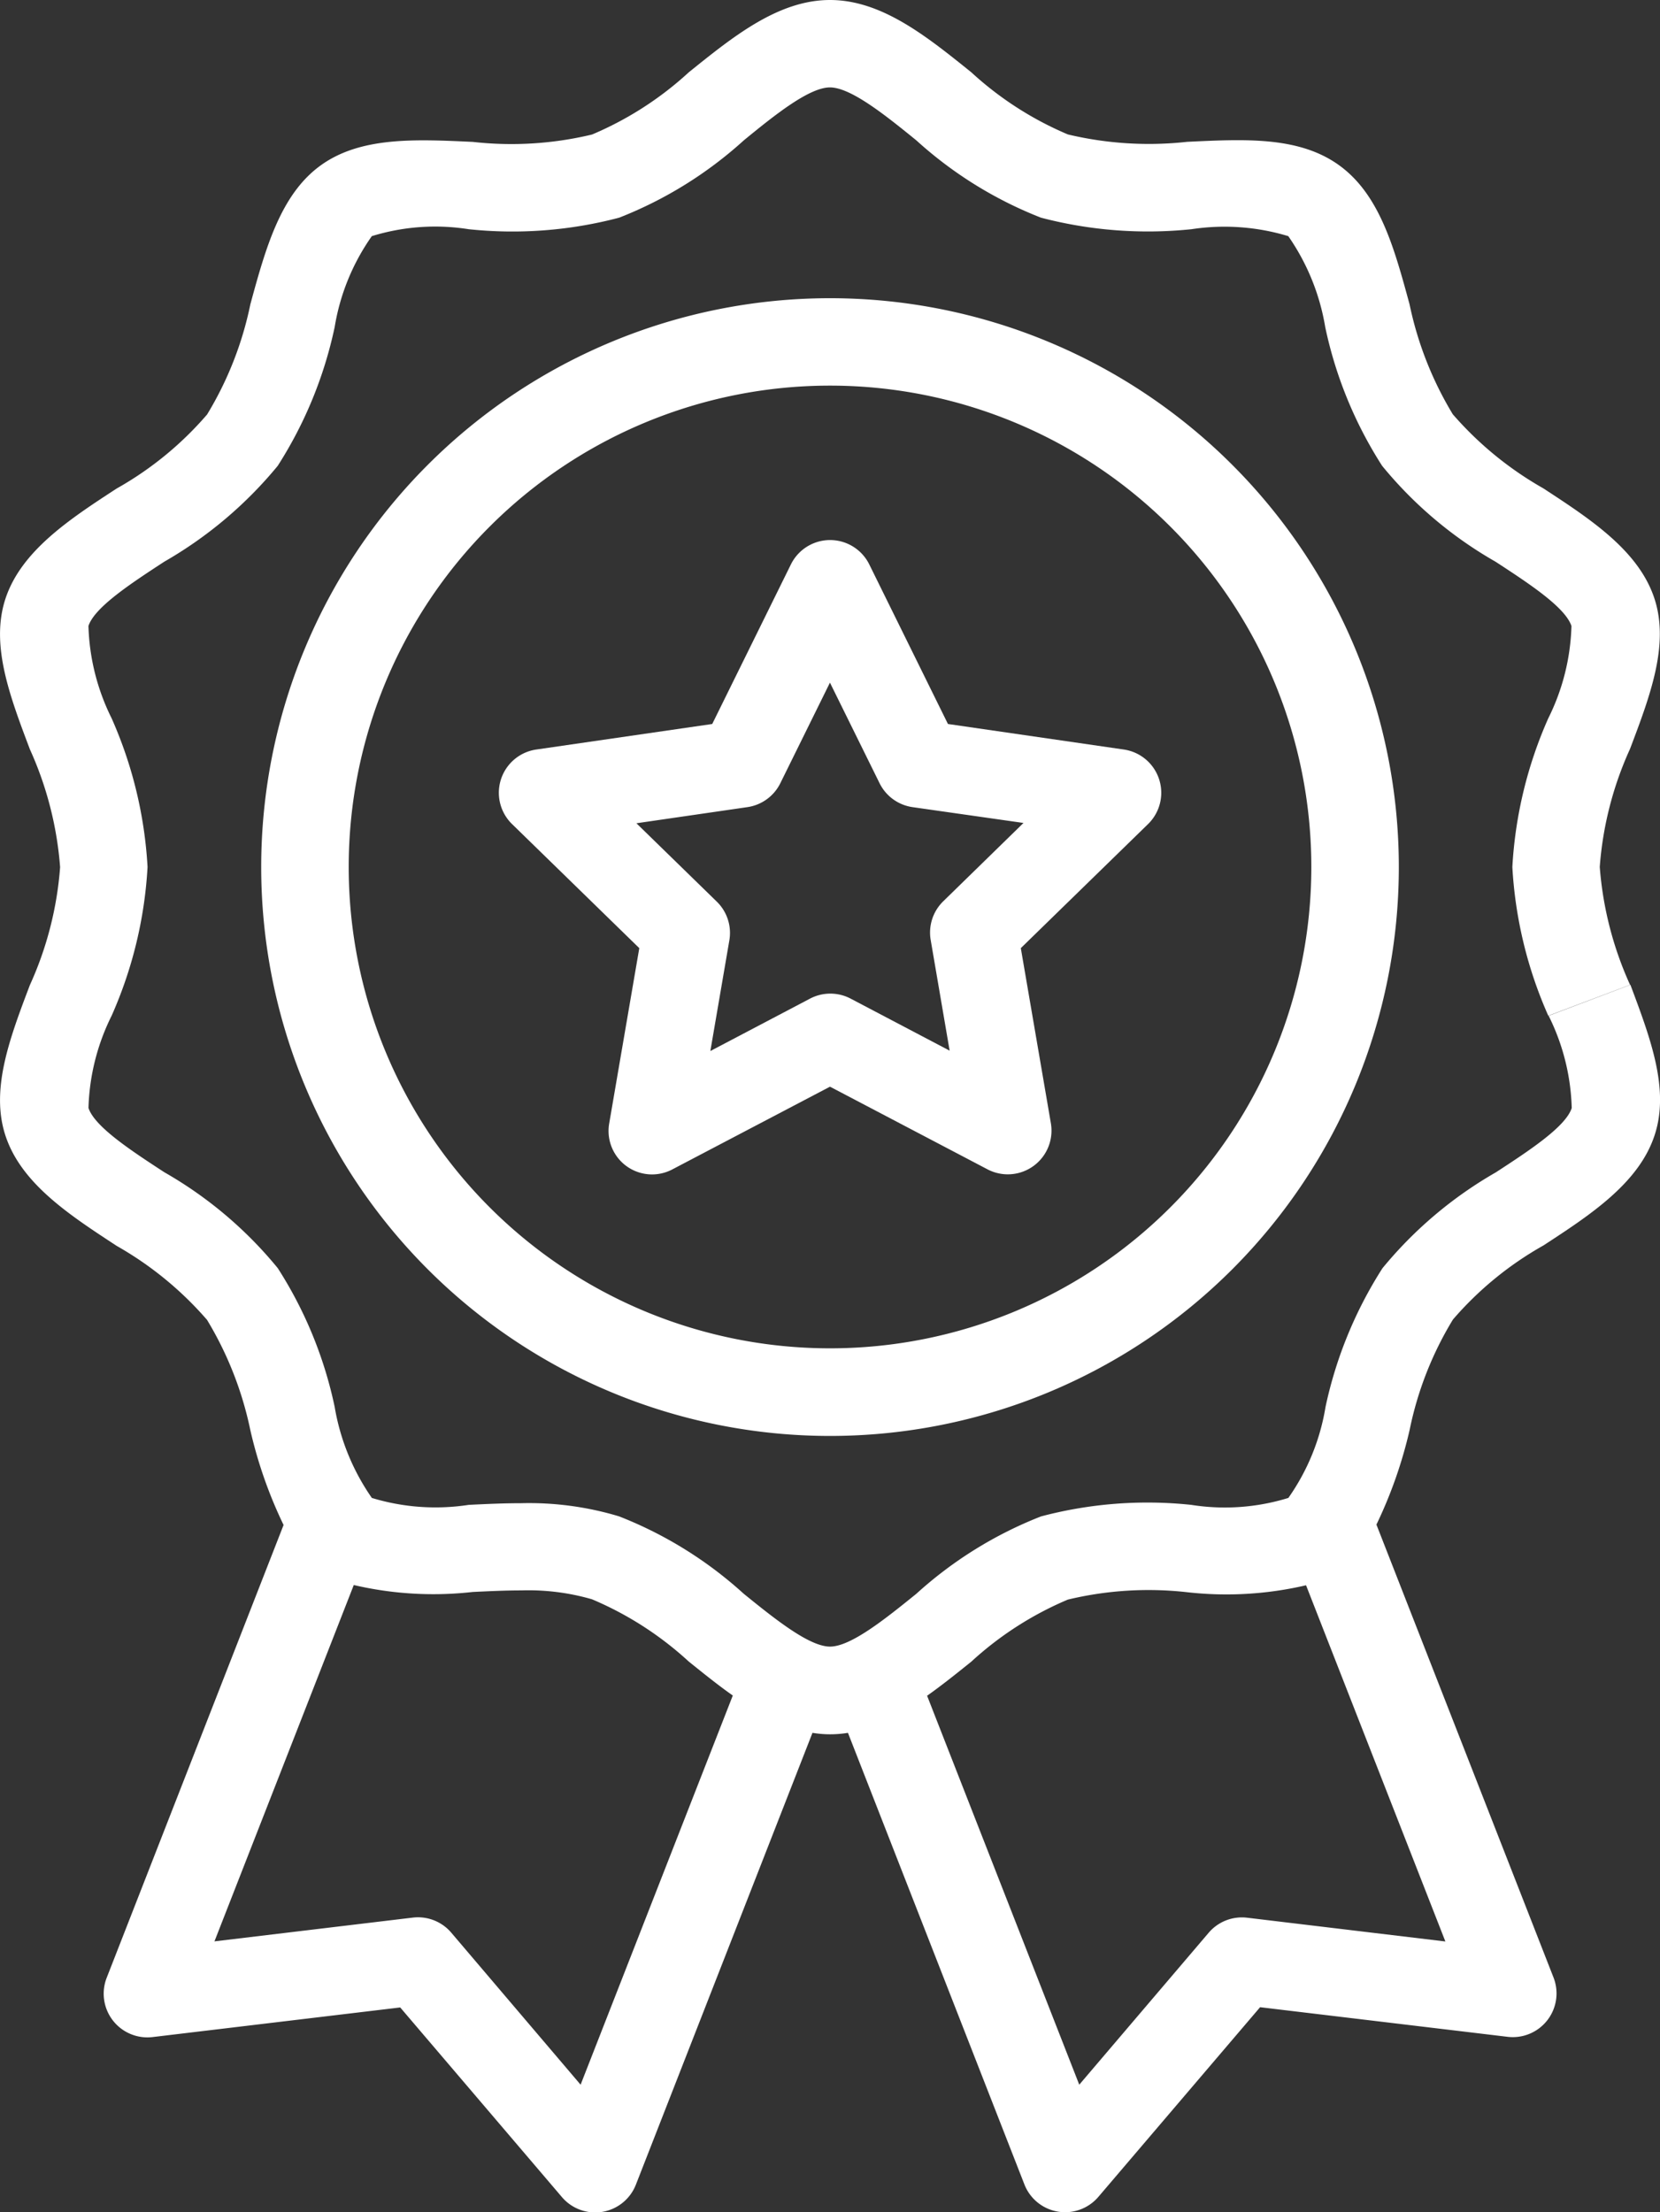
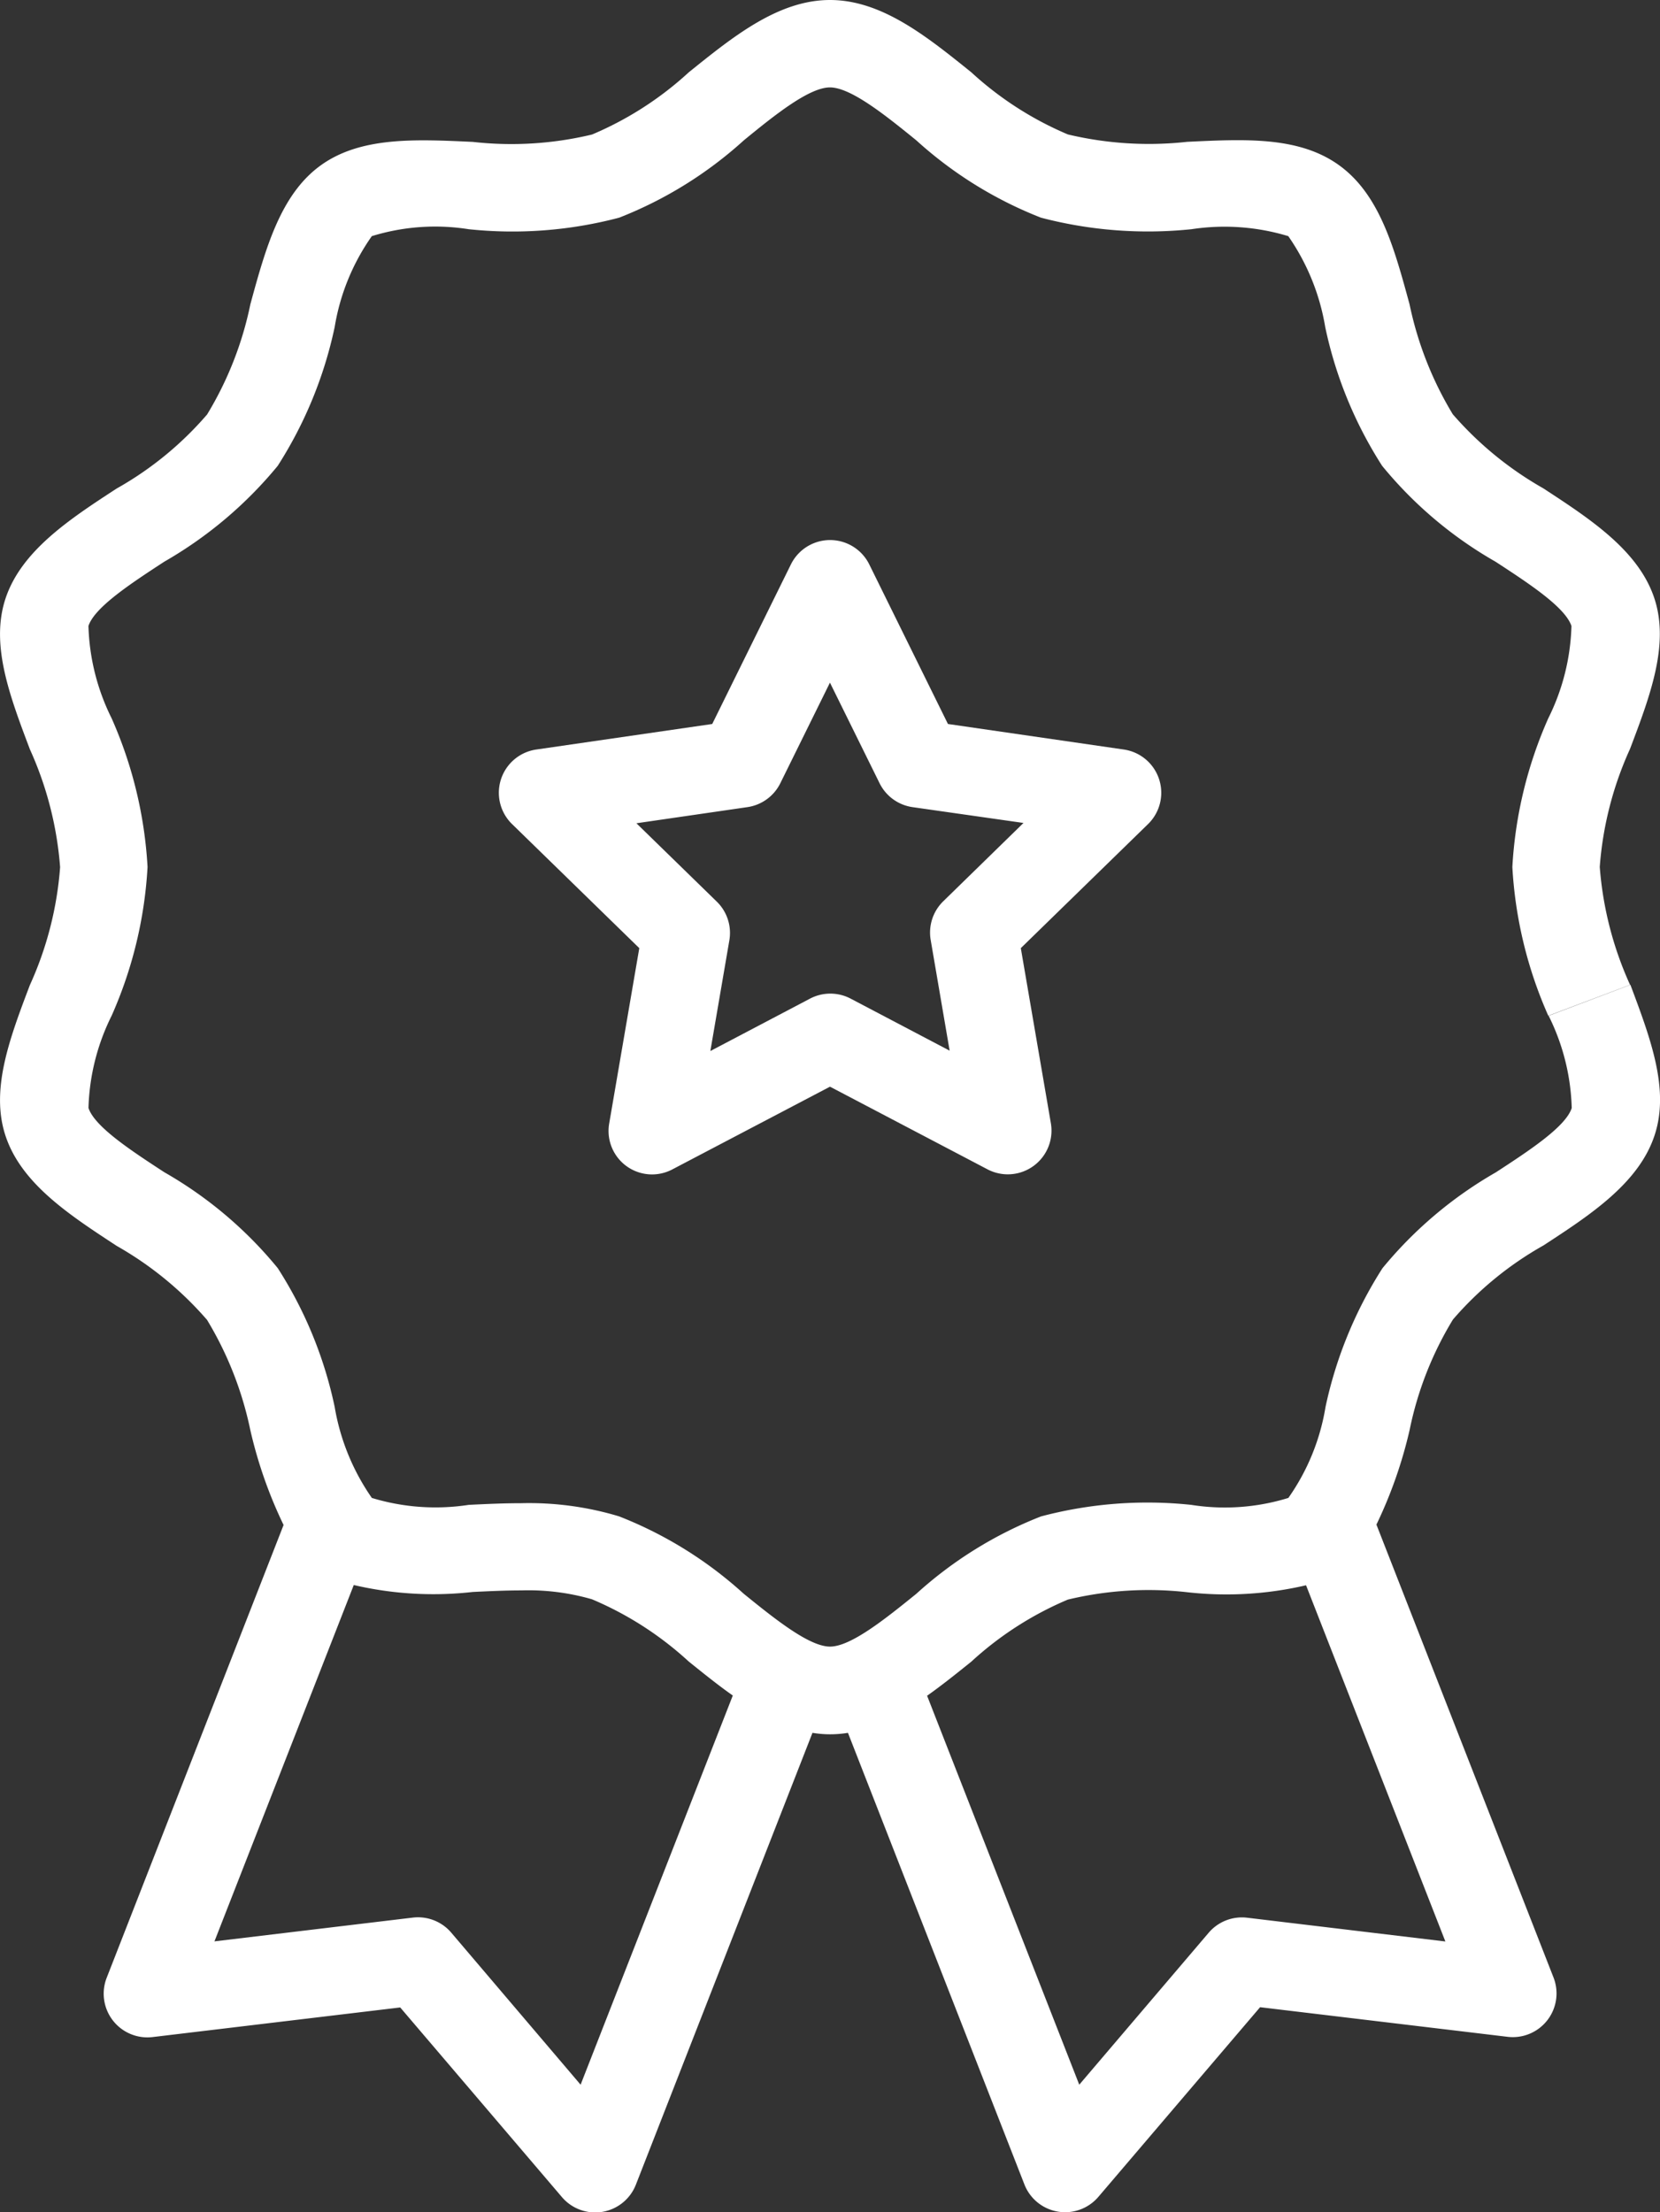
<svg xmlns="http://www.w3.org/2000/svg" width="47.861" height="63.775" viewBox="0 0 47.861 63.775">
  <rect x="0" y="0" width="47.861" height="63.775" fill="#333333" stroke="none" />
  <g id="_005-badge" data-name="005-badge" transform="translate(-55.96)">
    <g id="Group_313" data-name="Group 313" transform="translate(55.96)">
      <g id="Group_312" data-name="Group 312">
        <path id="Path_1406" data-name="Path 1406" d="M175.133,115.556l-5.071-.736-2.268-4.6a1.26,1.26,0,0,0-2.26,0l-2.268,4.6-5.072.736a1.26,1.26,0,0,0-.7,2.149l3.669,3.577-.867,5.051a1.254,1.254,0,0,0,1.829,1.323l4.536-2.38,4.536,2.38a1.26,1.26,0,0,0,1.833-1.323l-.867-5.051,3.669-3.577a1.26,1.26,0,0,0-.7-2.149Zm-5.205,4.374a1.26,1.26,0,0,0-.363,1.12l.546,3.188-2.863-1.505a1.26,1.26,0,0,0-1.173.01l-2.863,1.505.547-3.188a1.26,1.26,0,0,0-.363-1.12l-2.316-2.258,3.2-.465a1.26,1.26,0,0,0,.949-.689l1.431-2.9,1.431,2.9a1.26,1.26,0,0,0,.949.689l3.2.456Z" transform="translate(-142.731 -93.948)" fill="#fff" />
-         <path id="Path_1407" data-name="Path 1407" d="M125.341,60.465a16.4,16.4,0,1,0,16.4,16.4A16.4,16.4,0,0,0,125.341,60.465Zm0,30.274a13.877,13.877,0,1,1,13.877-13.877A13.877,13.877,0,0,1,125.341,90.739Z" transform="translate(-101.41 -51.868)" fill="#fff" />
        <path id="Path_1408" data-name="Path 1408" d="M102.968,28.392l-2.358.892a6.338,6.338,0,0,1,.666,2.66c-.176.543-1.245,1.239-2.188,1.854a11.851,11.851,0,0,0-3.269,2.764,12.09,12.09,0,0,0-1.642,4,6.32,6.32,0,0,1-1.071,2.622,6.207,6.207,0,0,1-2.8.2,11.983,11.983,0,0,0-4.332.333,11.673,11.673,0,0,0-3.594,2.23c-.883.714-1.886,1.523-2.489,1.523s-1.606-.809-2.491-1.526a11.647,11.647,0,0,0-3.592-2.229,8.972,8.972,0,0,0-2.817-.379c-.519,0-1.028.024-1.518.048a6.3,6.3,0,0,1-2.792-.2,6.467,6.467,0,0,1-1.072-2.625,11.954,11.954,0,0,0-1.641-4,11.759,11.759,0,0,0-3.27-2.764c-.942-.615-2.01-1.31-2.187-1.854a6.359,6.359,0,0,1,.668-2.66,12.224,12.224,0,0,0,1.035-4.287,12.228,12.228,0,0,0-1.036-4.287,6.371,6.371,0,0,1-.668-2.66c.176-.543,1.245-1.239,2.188-1.855a11.891,11.891,0,0,0,3.269-2.762,12.047,12.047,0,0,0,1.642-4,6.321,6.321,0,0,1,1.071-2.622,6.186,6.186,0,0,1,2.793-.2,12.039,12.039,0,0,0,4.34-.333,11.69,11.69,0,0,0,3.594-2.23c.876-.717,1.879-1.525,2.482-1.525s1.606.808,2.489,1.525a11.671,11.671,0,0,0,3.594,2.23,12.149,12.149,0,0,0,4.34.333,6.341,6.341,0,0,1,2.792.2,6.443,6.443,0,0,1,1.065,2.622,11.954,11.954,0,0,0,1.641,4,11.735,11.735,0,0,0,3.27,2.764c.942.615,2.01,1.31,2.188,1.854a6.349,6.349,0,0,1-.668,2.66,12.233,12.233,0,0,0-1.036,4.287,12.236,12.236,0,0,0,1.036,4.287l1.179-.445,1.179-.445a10.043,10.043,0,0,1-.874-3.4,9.977,9.977,0,0,1,.872-3.4c.584-1.54,1.137-3.006.707-4.329-.452-1.39-1.854-2.3-3.209-3.186a9.952,9.952,0,0,1-2.608-2.135A10.074,10.074,0,0,1,96.6,8.772c-.441-1.621-.857-3.153-2.02-4s-2.724-.762-4.393-.683a10.081,10.081,0,0,1-3.437-.213,9.68,9.68,0,0,1-2.787-1.793C82.691,1.06,81.386,0,79.891,0s-2.8,1.06-4.074,2.086a9.672,9.672,0,0,1-2.787,1.792,9.956,9.956,0,0,1-3.437.213c-1.669-.078-3.245-.153-4.395.683s-1.579,2.38-2.02,4a9.974,9.974,0,0,1-1.247,3.175,9.731,9.731,0,0,1-2.608,2.135c-1.355.883-2.757,1.8-3.209,3.186-.43,1.323.123,2.783.707,4.33a10.074,10.074,0,0,1,.872,3.4,9.993,9.993,0,0,1-.872,3.4c-.584,1.54-1.137,3.007-.707,4.329.452,1.392,1.854,2.3,3.209,3.188a9.921,9.921,0,0,1,2.607,2.135,10.108,10.108,0,0,1,1.247,3.175,12.9,12.9,0,0,0,.959,2.737l-5.1,13.054a1.26,1.26,0,0,0,1.323,1.709l7.14-.854,4.663,5.468a1.26,1.26,0,0,0,2.134-.365l5.089-13.02a3.114,3.114,0,0,0,1.023,0l5.088,13.02a1.26,1.26,0,0,0,2.132.358l4.663-5.468,7.14.854a1.26,1.26,0,0,0,1.324-1.7L95.645,43.953a12.981,12.981,0,0,0,.959-2.737,9.908,9.908,0,0,1,1.247-3.175,9.751,9.751,0,0,1,2.608-2.135c1.355-.883,2.758-1.8,3.209-3.186C104.1,31.4,103.547,29.938,102.968,28.392ZM72.7,60.1,68.97,55.716a1.26,1.26,0,0,0-1.109-.433l-5.718.685,4.017-10.273a10.1,10.1,0,0,0,3.43.2c.462-.022.939-.045,1.4-.045a6.586,6.586,0,0,1,2.038.256A9.669,9.669,0,0,1,75.817,47.9c.42.337.84.678,1.271.98Zm24.933-4.129-5.716-.685a1.26,1.26,0,0,0-1.109.434L87.077,60.1,82.69,48.887c.431-.305.854-.645,1.271-.98a9.672,9.672,0,0,1,2.787-1.792,9.955,9.955,0,0,1,3.438-.213,10.114,10.114,0,0,0,3.43-.2Z" transform="translate(-55.96)" fill="#fff" />
      </g>
    </g>
  </g>
</svg>